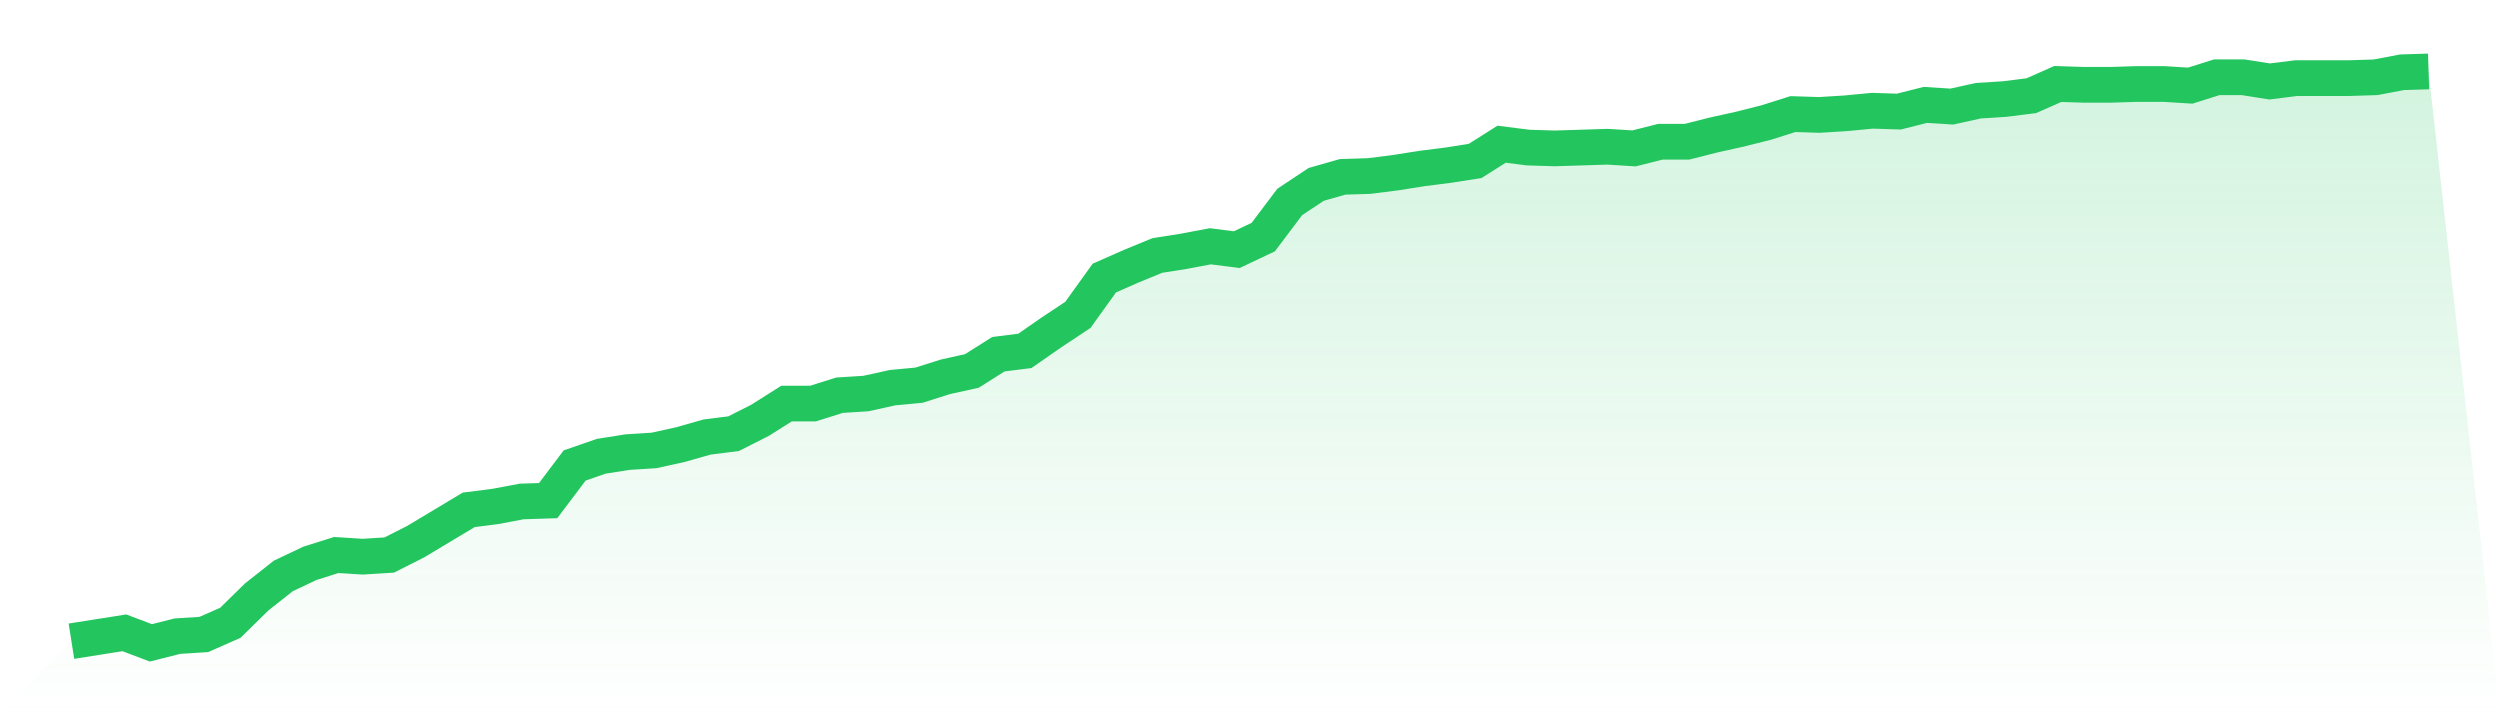
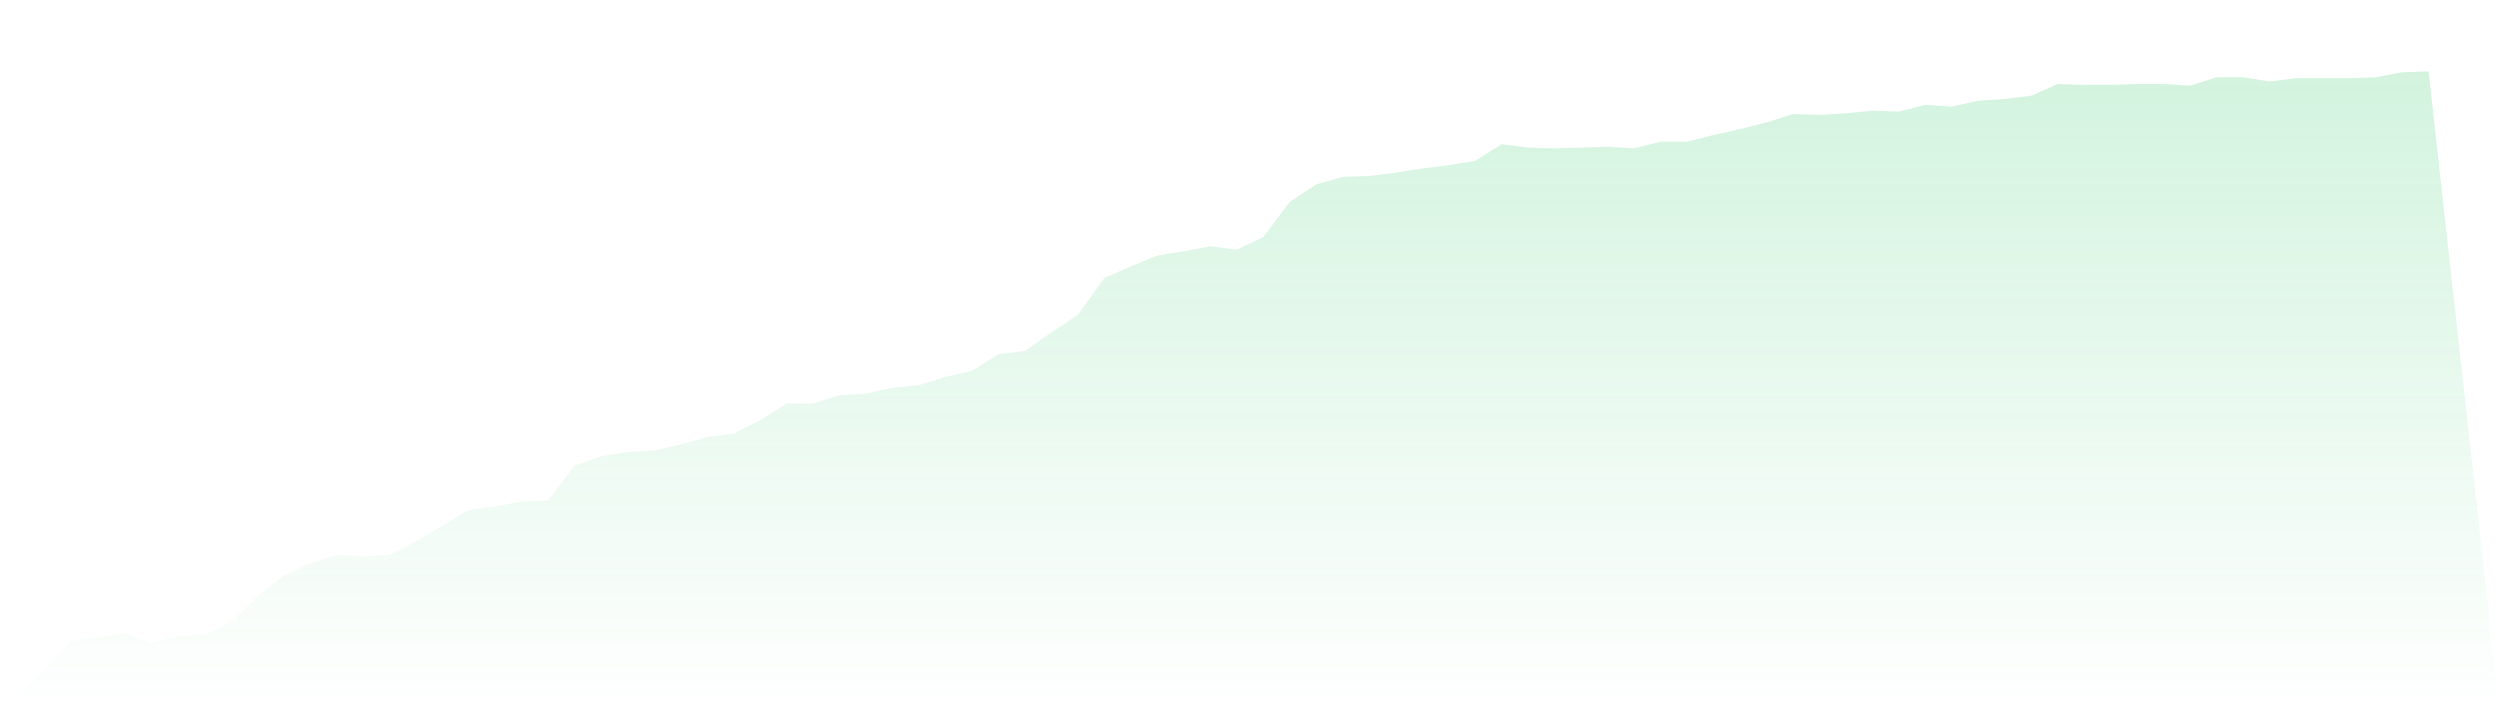
<svg xmlns="http://www.w3.org/2000/svg" viewBox="0 0 140 40">
  <defs>
    <linearGradient id="gradient" x1="0" x2="0" y1="0" y2="1">
      <stop offset="0%" stop-color="#22c55e" stop-opacity="0.2" />
      <stop offset="100%" stop-color="#22c55e" stop-opacity="0" />
    </linearGradient>
  </defs>
  <path d="M4,35.906 L4,35.906 L5.483,35.672 L6.966,35.438 L8.449,36 L9.933,35.625 L11.416,35.531 L12.899,34.876 L14.382,33.423 L15.865,32.252 L17.348,31.549 L18.831,31.081 L20.315,31.174 L21.798,31.081 L23.281,30.331 L24.764,29.441 L26.247,28.551 L27.73,28.363 L29.213,28.082 L30.697,28.035 L32.18,26.067 L33.663,25.552 L35.146,25.318 L36.629,25.224 L38.112,24.896 L39.596,24.474 L41.079,24.287 L42.562,23.537 L44.045,22.6 L45.528,22.6 L47.011,22.132 L48.494,22.038 L49.978,21.71 L51.461,21.57 L52.944,21.101 L54.427,20.773 L55.91,19.836 L57.393,19.649 L58.876,18.618 L60.36,17.634 L61.843,15.572 L63.326,14.917 L64.809,14.307 L66.292,14.073 L67.775,13.792 L69.258,13.98 L70.742,13.277 L72.225,11.309 L73.708,10.325 L75.191,9.903 L76.674,9.857 L78.157,9.669 L79.64,9.435 L81.124,9.247 L82.607,9.013 L84.09,8.076 L85.573,8.264 L87.056,8.31 L88.539,8.264 L90.022,8.217 L91.506,8.31 L92.989,7.936 L94.472,7.936 L95.955,7.561 L97.438,7.233 L98.921,6.858 L100.404,6.389 L101.888,6.436 L103.371,6.343 L104.854,6.202 L106.337,6.249 L107.82,5.874 L109.303,5.968 L110.787,5.64 L112.27,5.546 L113.753,5.359 L115.236,4.703 L116.719,4.75 L118.202,4.75 L119.685,4.703 L121.169,4.703 L122.652,4.796 L124.135,4.328 L125.618,4.328 L127.101,4.562 L128.584,4.375 L130.067,4.375 L131.551,4.375 L133.034,4.328 L134.517,4.047 L136,4 L140,40 L0,40 z" fill="url(#gradient)" />
-   <path d="M4,35.906 L4,35.906 L5.483,35.672 L6.966,35.438 L8.449,36 L9.933,35.625 L11.416,35.531 L12.899,34.876 L14.382,33.423 L15.865,32.252 L17.348,31.549 L18.831,31.081 L20.315,31.174 L21.798,31.081 L23.281,30.331 L24.764,29.441 L26.247,28.551 L27.73,28.363 L29.213,28.082 L30.697,28.035 L32.18,26.067 L33.663,25.552 L35.146,25.318 L36.629,25.224 L38.112,24.896 L39.596,24.474 L41.079,24.287 L42.562,23.537 L44.045,22.6 L45.528,22.6 L47.011,22.132 L48.494,22.038 L49.978,21.71 L51.461,21.57 L52.944,21.101 L54.427,20.773 L55.91,19.836 L57.393,19.649 L58.876,18.618 L60.36,17.634 L61.843,15.572 L63.326,14.917 L64.809,14.307 L66.292,14.073 L67.775,13.792 L69.258,13.98 L70.742,13.277 L72.225,11.309 L73.708,10.325 L75.191,9.903 L76.674,9.857 L78.157,9.669 L79.64,9.435 L81.124,9.247 L82.607,9.013 L84.09,8.076 L85.573,8.264 L87.056,8.31 L88.539,8.264 L90.022,8.217 L91.506,8.31 L92.989,7.936 L94.472,7.936 L95.955,7.561 L97.438,7.233 L98.921,6.858 L100.404,6.389 L101.888,6.436 L103.371,6.343 L104.854,6.202 L106.337,6.249 L107.82,5.874 L109.303,5.968 L110.787,5.64 L112.27,5.546 L113.753,5.359 L115.236,4.703 L116.719,4.75 L118.202,4.75 L119.685,4.703 L121.169,4.703 L122.652,4.796 L124.135,4.328 L125.618,4.328 L127.101,4.562 L128.584,4.375 L130.067,4.375 L131.551,4.375 L133.034,4.328 L134.517,4.047 L136,4" fill="none" stroke="#22c55e" stroke-width="2" />
</svg>